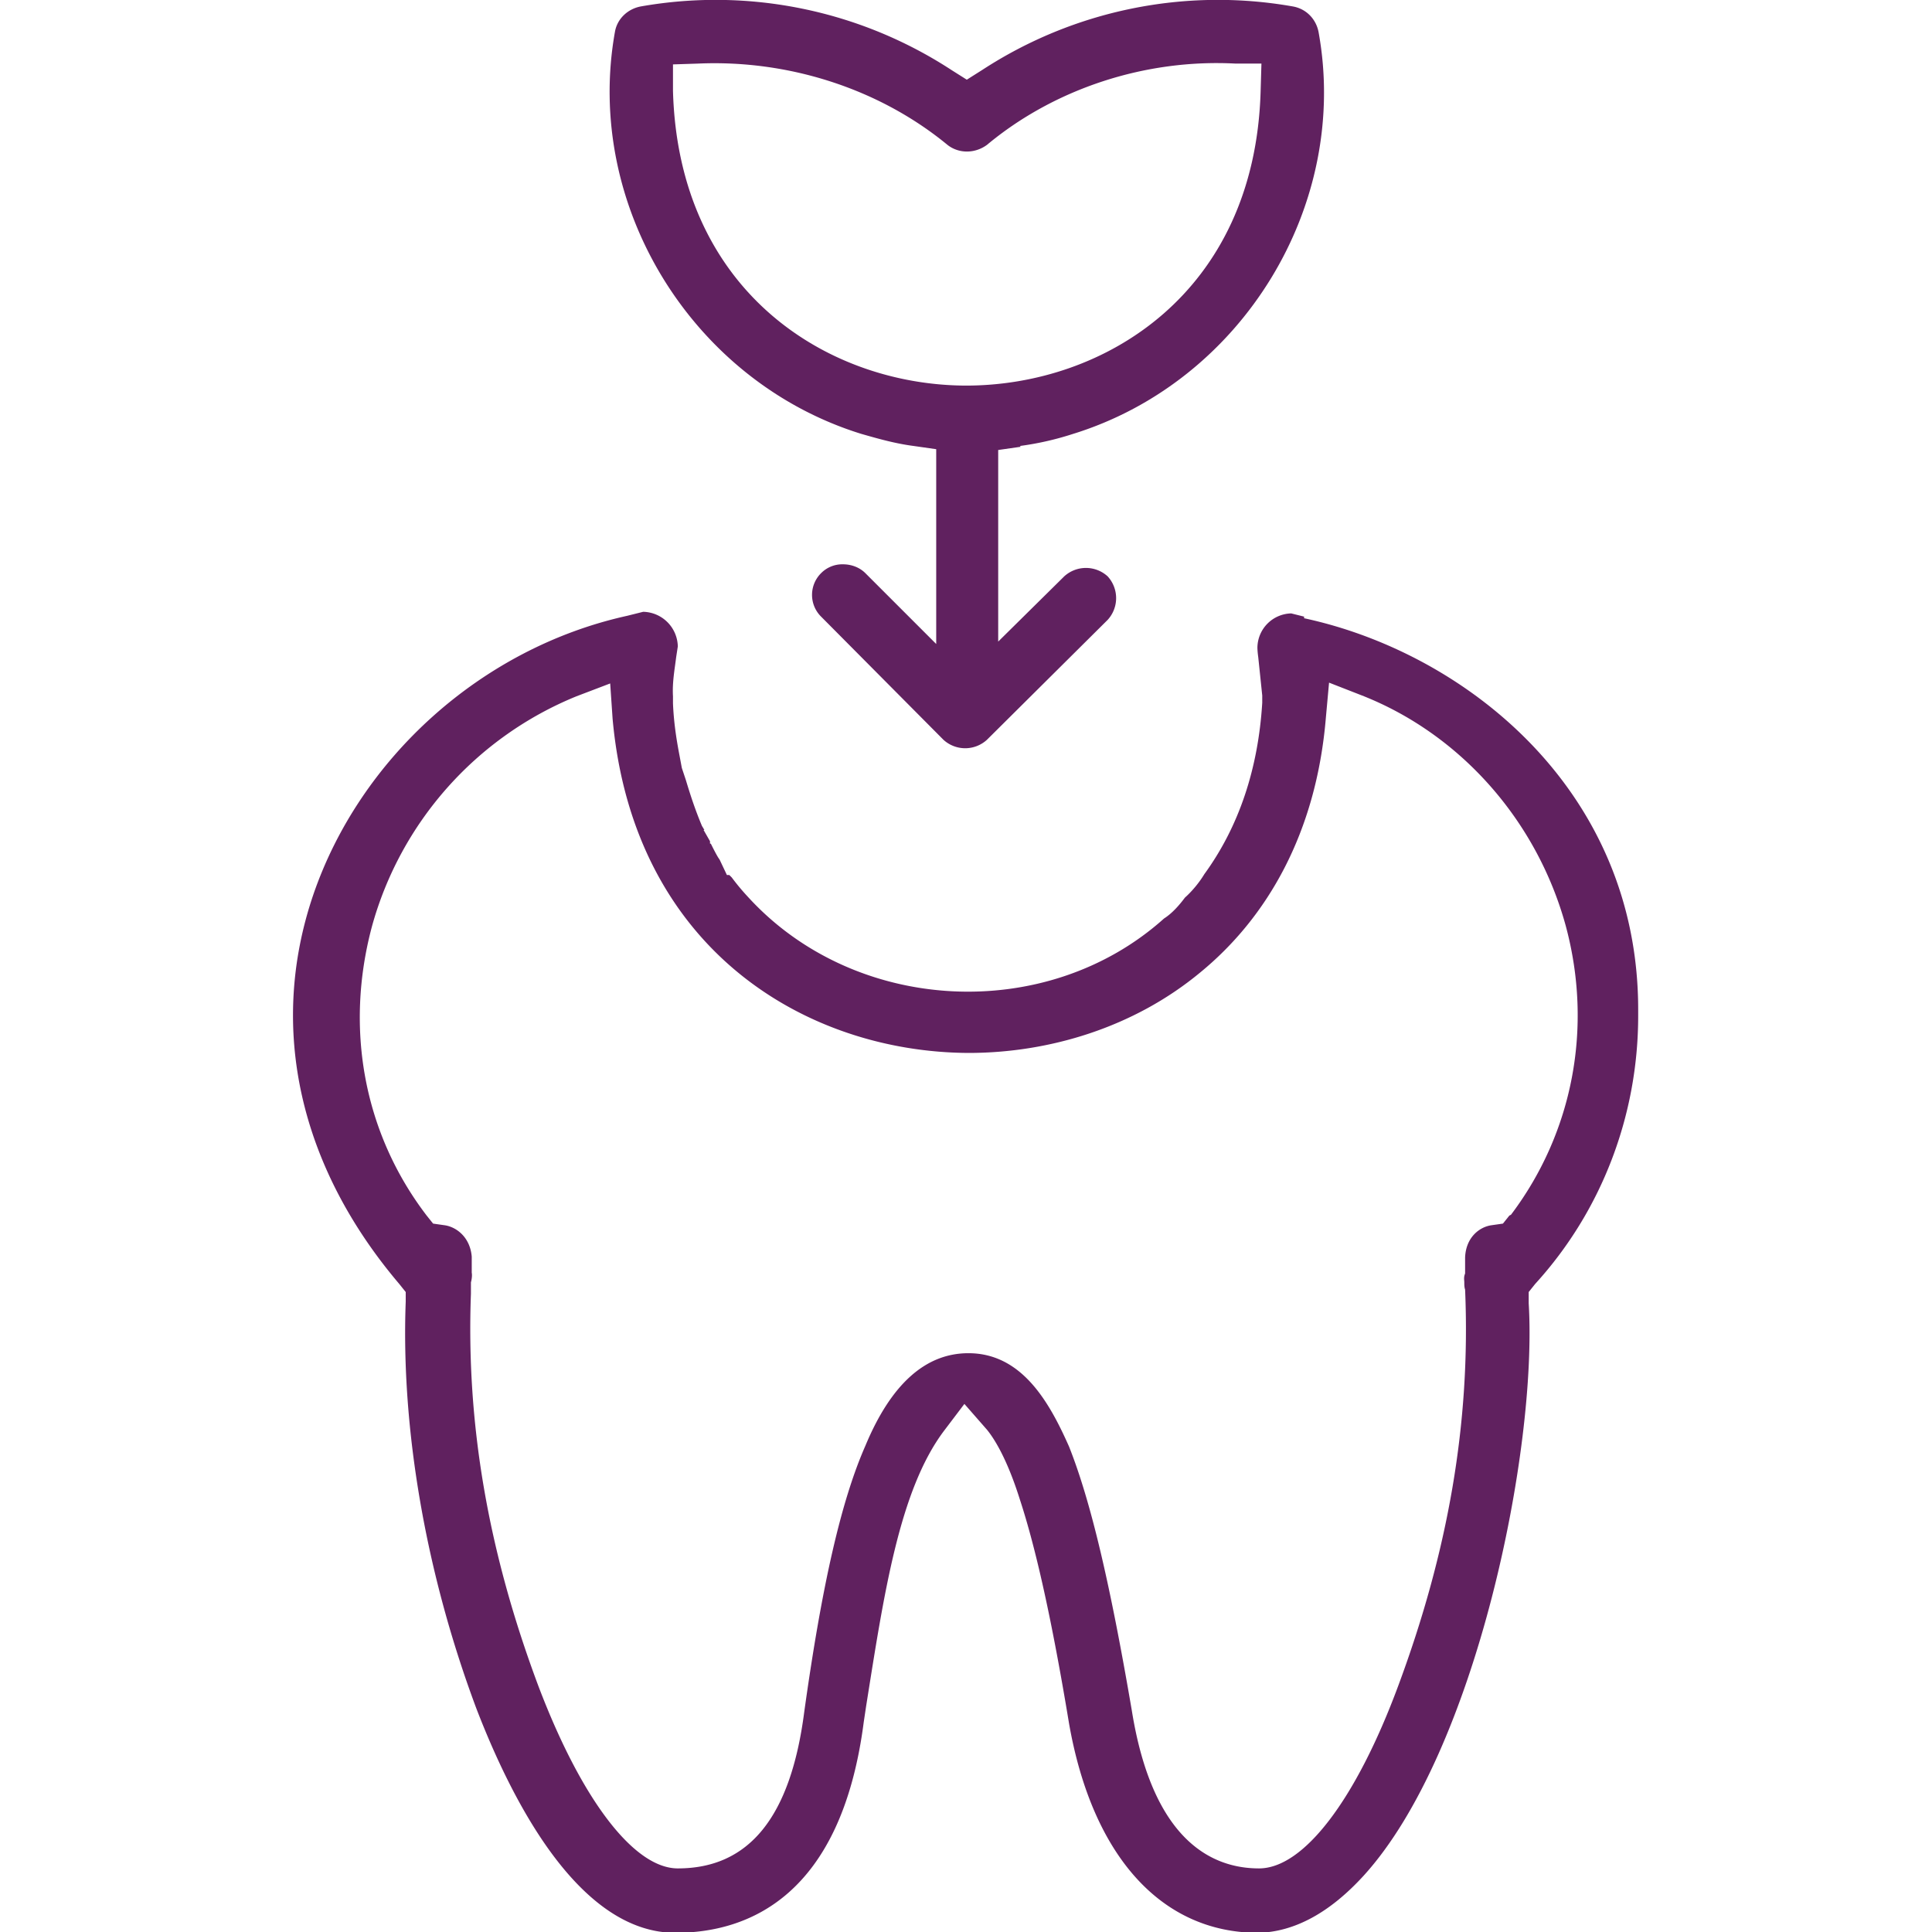
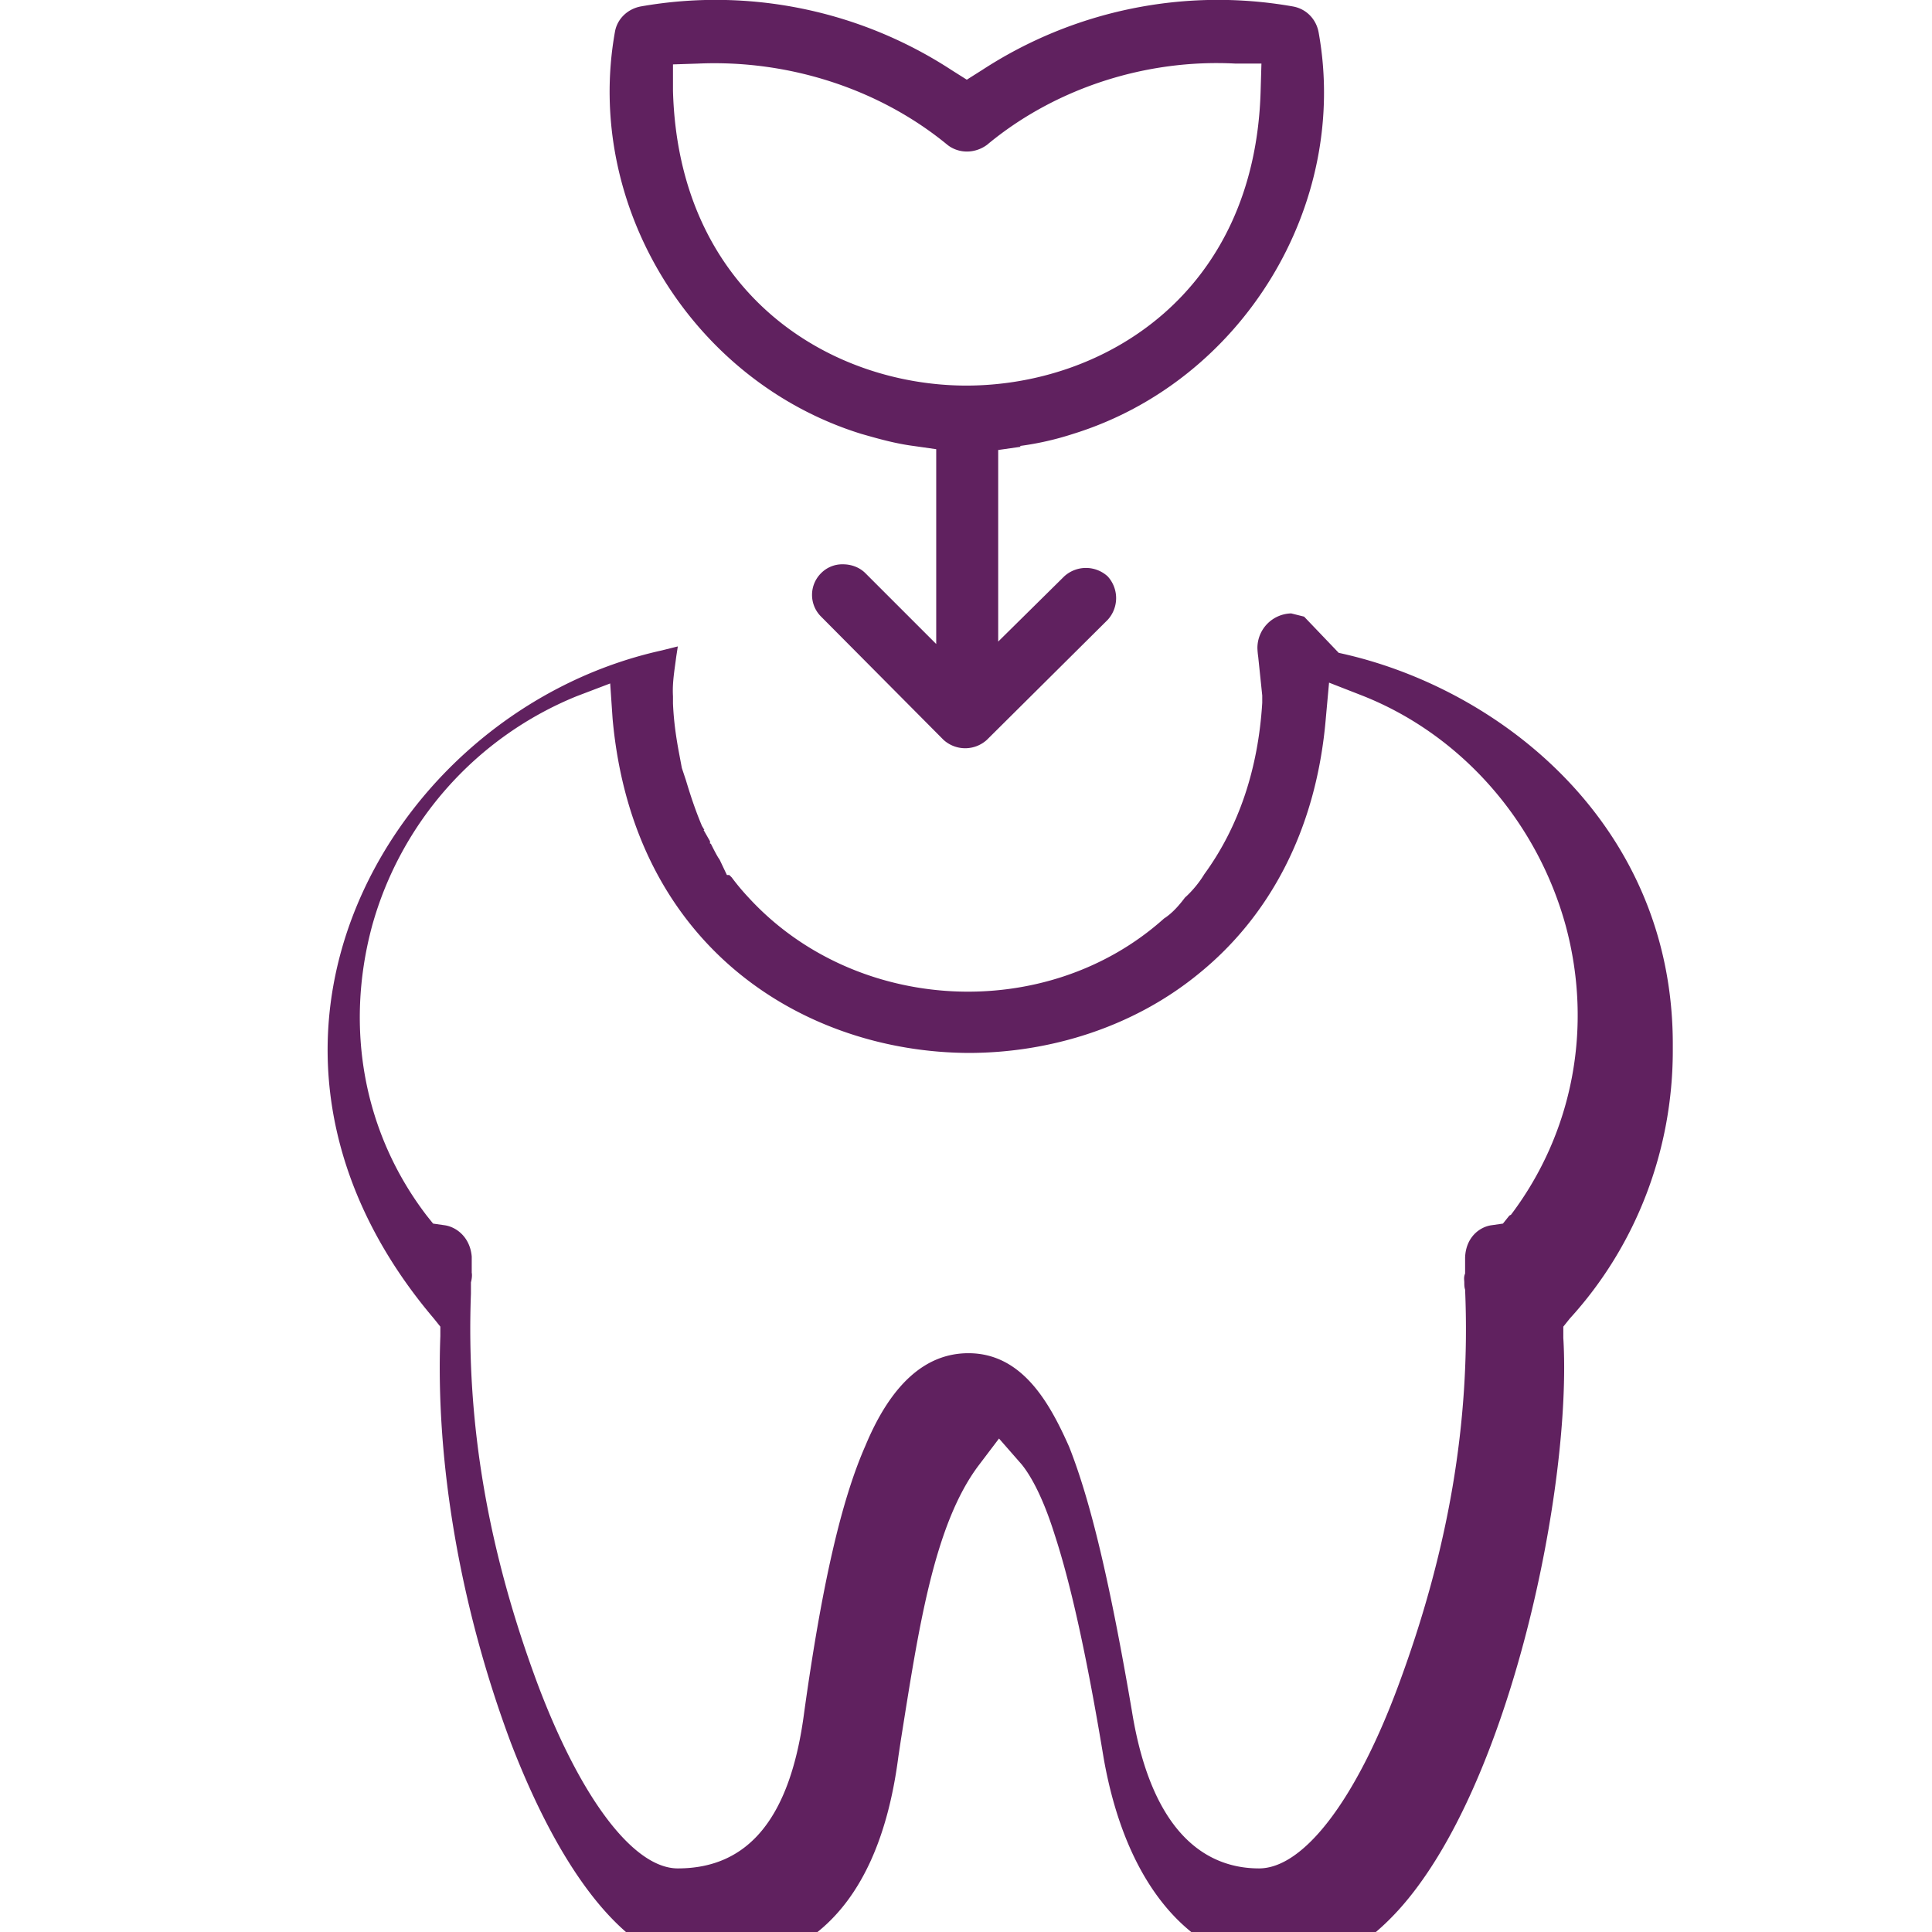
<svg xmlns="http://www.w3.org/2000/svg" viewBox="0 0 24 24" fill="#60215f">
-   <path d="M16.2 7.66l-.16-.04a.43.43 0 0 0-.42.43 1.04 1.04 0 0 0 .01.11l.05.48v.09c-.05.82-.29 1.54-.72 2.13-.06.1-.15.21-.24.29-.06.08-.15.19-.26.26-1.46 1.31-3.84 1.19-5.17-.27a2.81 2.81 0 0 1-.2-.24l-.03-.03h-.03l-.09-.19h0l-.02-.03c-.03-.05-.06-.11-.09-.17h-.01v-.03l-.08-.14h.01l-.03-.05c-.08-.19-.14-.37-.2-.57l-.05-.15-.03-.16c-.04-.21-.07-.41-.08-.64v-.09c-.01-.17.02-.33.04-.49l.02-.13a.44.44 0 0 0-.43-.43l-.2.05c-1.81.4-3.32 1.77-3.9 3.47-.56 1.65-.17 3.37 1.07 4.83l.08.1v.12c-.06 1.58.25 3.38.88 5.06.49 1.27 1.32 2.78 2.47 2.78.9 0 2.06-.45 2.34-2.62l.03-.2c.22-1.38.41-2.68.97-3.42l.25-.33.28.32c.09.11.25.36.41.87.2.61.4 1.51.61 2.78.29 1.65 1.15 2.6 2.35 2.6.45-.01.89-.25 1.31-.71 1.4-1.54 2.16-5.3 2.05-7.11v-.14l.08-.1c.83-.91 1.28-2.1 1.28-3.33v-.08c0-2.73-2.15-4.43-4.15-4.86zm2.55 7.44l-.08.1-.14.02c-.15.02-.32.15-.33.4v.2c-.02.05-.01.08-.01.11s0 .06.01.09c.07 1.65-.21 3.25-.83 4.92-.53 1.43-1.18 2.27-1.73 2.27-.58 0-1.32-.34-1.58-1.96-.27-1.58-.51-2.6-.78-3.28-.24-.54-.58-1.16-1.25-1.16-.53 0-.96.38-1.28 1.15-.3.68-.54 1.73-.76 3.31-.17 1.31-.69 1.94-1.57 1.94-.54 0-1.19-.84-1.73-2.26-.63-1.68-.9-3.27-.84-4.88v-.14s.02-.07.01-.12v-.2c-.02-.24-.19-.37-.34-.39l-.14-.02-.08-.1c-.78-1.02-1.02-2.32-.68-3.59a4.33 4.33 0 0 1 2.54-2.86l.42-.16.03.44c.26 2.87 2.41 4.14 4.42 4.15 1.01 0 2.06-.32 2.88-1 .83-.68 1.44-1.73 1.56-3.16l.04-.44.41.16c1.22.48 2.17 1.55 2.53 2.86.34 1.26.09 2.57-.68 3.59zm-6.08-9.56a3.71 3.71 0 0 0 .66-.15c2.1-.65 3.44-2.84 3.05-4.99-.03-.16-.15-.29-.32-.32a5.36 5.36 0 0 0-3.86.79l-.19.12-.19-.12A5.36 5.36 0 0 0 7.96.08c-.16.03-.29.15-.32.31-.39 2.16.96 4.35 3.06 5 .21.06.42.12.65.15l.28.04V8l-.88-.88c-.07-.07-.17-.11-.28-.11a.37.37 0 0 0-.27.11.38.38 0 0 0 0 .54l1.52 1.53a.4.4 0 0 0 .54 0l1.5-1.49a.4.4 0 0 0 0-.54.4.4 0 0 0-.54 0l-.82.81V5.59l.28-.04zm-.66-.75c-1.71 0-3.58-1.15-3.65-3.66V.8l.31-.01c1.12-.05 2.25.31 3.1 1.01.14.11.34.11.49 0 .84-.7 1.97-1.07 3.09-1.01h.32l-.01.34c-.07 2.51-1.94 3.66-3.66 3.66z" />
+   <path d="M16.2 7.66l-.16-.04a.43.43 0 0 0-.42.43 1.04 1.04 0 0 0 .01.11l.05.48v.09c-.05.82-.29 1.54-.72 2.13-.06.1-.15.21-.24.29-.06.08-.15.19-.26.26-1.46 1.31-3.84 1.19-5.17-.27a2.81 2.81 0 0 1-.2-.24l-.03-.03h-.03l-.09-.19h0l-.02-.03c-.03-.05-.06-.11-.09-.17h-.01v-.03l-.08-.14h.01l-.03-.05c-.08-.19-.14-.37-.2-.57l-.05-.15-.03-.16c-.04-.21-.07-.41-.08-.64v-.09c-.01-.17.02-.33.04-.49l.02-.13l-.2.05c-1.81.4-3.32 1.77-3.9 3.47-.56 1.65-.17 3.37 1.07 4.83l.08.1v.12c-.06 1.58.25 3.38.88 5.06.49 1.27 1.32 2.78 2.47 2.78.9 0 2.06-.45 2.34-2.62l.03-.2c.22-1.38.41-2.68.97-3.42l.25-.33.28.32c.09.11.25.36.41.87.2.61.4 1.51.61 2.78.29 1.65 1.15 2.6 2.35 2.6.45-.01.89-.25 1.31-.71 1.4-1.54 2.16-5.3 2.05-7.11v-.14l.08-.1c.83-.91 1.28-2.1 1.28-3.33v-.08c0-2.73-2.15-4.43-4.15-4.86zm2.55 7.44l-.08.1-.14.02c-.15.02-.32.15-.33.4v.2c-.02.05-.01.08-.01.11s0 .06.01.09c.07 1.65-.21 3.25-.83 4.92-.53 1.43-1.18 2.27-1.73 2.27-.58 0-1.32-.34-1.58-1.96-.27-1.58-.51-2.6-.78-3.28-.24-.54-.58-1.16-1.25-1.16-.53 0-.96.38-1.28 1.15-.3.68-.54 1.73-.76 3.31-.17 1.31-.69 1.94-1.57 1.94-.54 0-1.19-.84-1.73-2.26-.63-1.68-.9-3.27-.84-4.88v-.14s.02-.07.01-.12v-.2c-.02-.24-.19-.37-.34-.39l-.14-.02-.08-.1c-.78-1.02-1.02-2.32-.68-3.59a4.33 4.33 0 0 1 2.54-2.86l.42-.16.03.44c.26 2.87 2.41 4.14 4.42 4.15 1.01 0 2.06-.32 2.88-1 .83-.68 1.44-1.73 1.56-3.16l.04-.44.41.16c1.22.48 2.17 1.55 2.53 2.86.34 1.26.09 2.57-.68 3.59zm-6.08-9.56a3.71 3.71 0 0 0 .66-.15c2.1-.65 3.44-2.84 3.05-4.99-.03-.16-.15-.29-.32-.32a5.36 5.36 0 0 0-3.86.79l-.19.12-.19-.12A5.36 5.36 0 0 0 7.96.08c-.16.03-.29.15-.32.31-.39 2.16.96 4.35 3.06 5 .21.06.42.12.65.15l.28.04V8l-.88-.88c-.07-.07-.17-.11-.28-.11a.37.37 0 0 0-.27.11.38.38 0 0 0 0 .54l1.52 1.53a.4.4 0 0 0 .54 0l1.5-1.49a.4.4 0 0 0 0-.54.4.4 0 0 0-.54 0l-.82.81V5.59l.28-.04zm-.66-.75c-1.71 0-3.58-1.15-3.65-3.66V.8l.31-.01c1.12-.05 2.25.31 3.1 1.01.14.11.34.11.49 0 .84-.7 1.97-1.07 3.09-1.01h.32l-.01.34c-.07 2.51-1.94 3.66-3.66 3.66z" />
</svg>